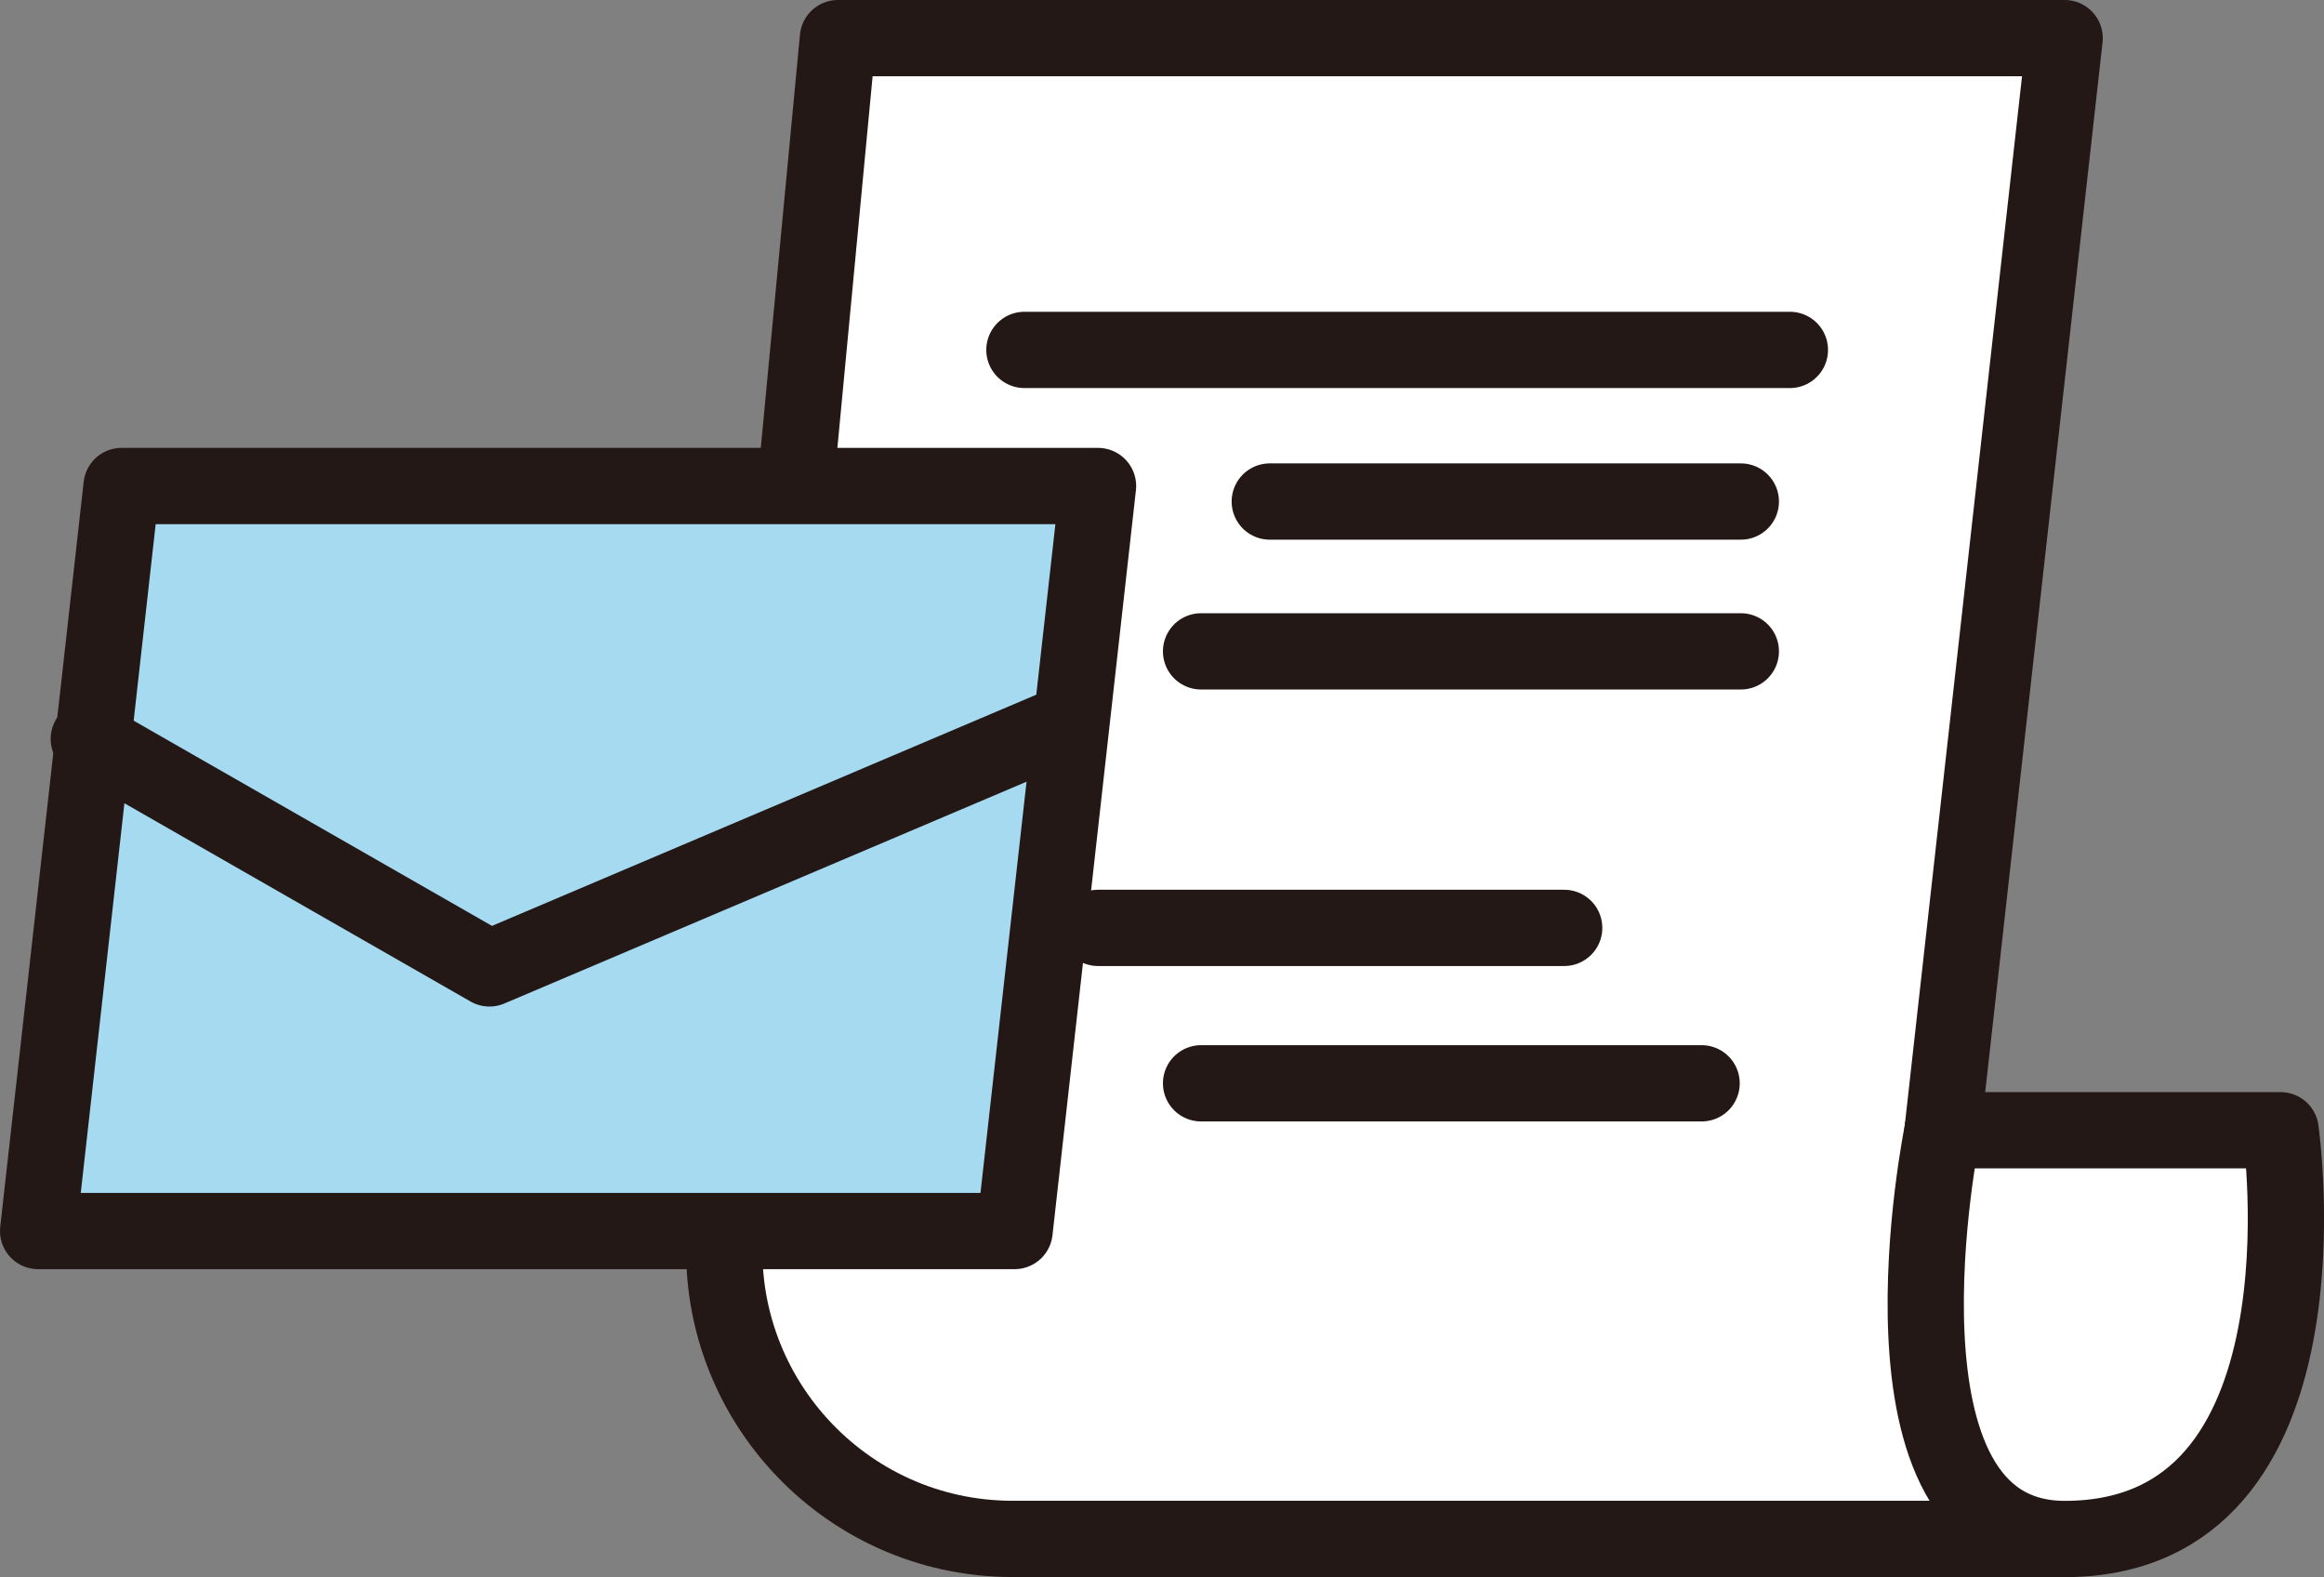
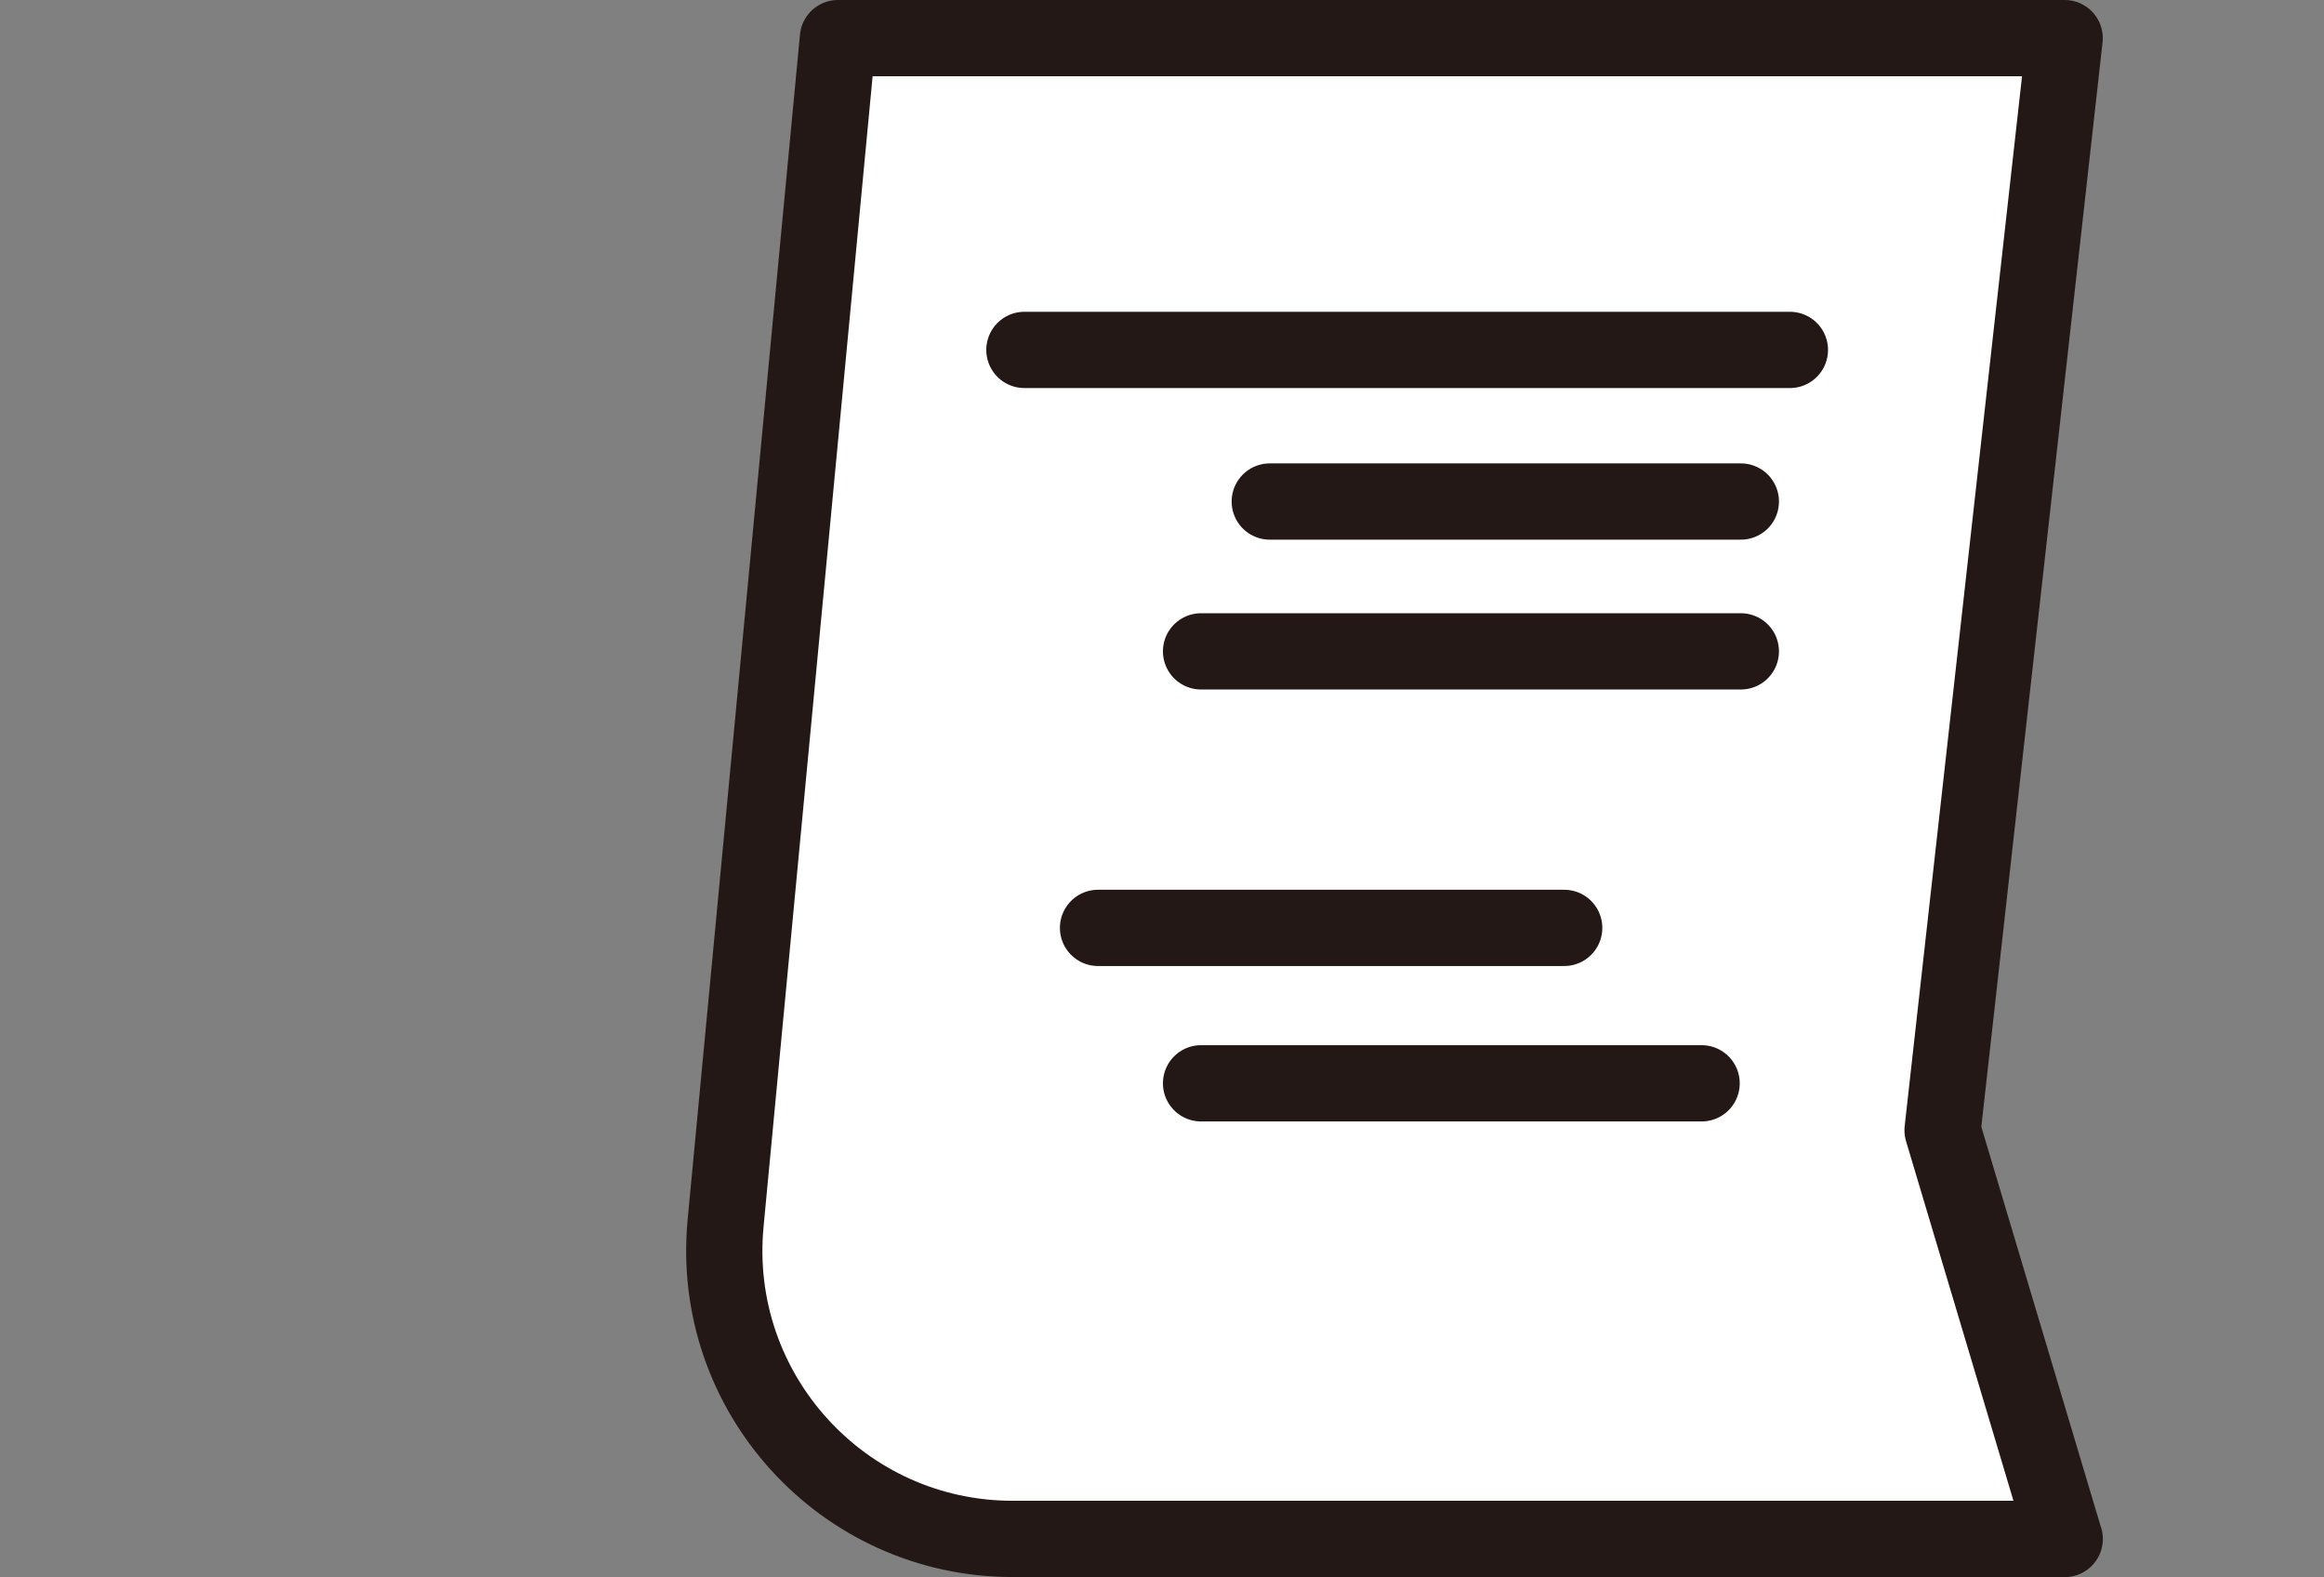
<svg xmlns="http://www.w3.org/2000/svg" id="_圖層_2" data-name="圖層 2" viewBox="0 0 274.3 186.09">
  <rect x="0" y="0" width="274.3" height="186.09" fill="#808080" stroke="none" />
  <defs>
    <style>
      .cls-1 {
        fill: #fff;
      }

      .cls-1, .cls-2, .cls-3 {
        stroke: #231815;
        stroke-linecap: round;
        stroke-linejoin: round;
        stroke-width: 9px;
      }

      .cls-2 {
        fill: #a5daf1;
      }

      .cls-3 {
        fill: none;
      }
    </style>
  </defs>
  <g id="_圖層_1-2" data-name="圖層 1">
    <path class="cls-1" d="m243.7,181.59h-124.18c-20.06,0-35.77-17.27-33.88-37.24L98.9,4.5h144.79l-14.41,128.87,14.41,48.23Z" />
-     <path class="cls-1" d="m229.28,133.37h39.9s6.95,48.23-25.48,48.23c-24.32,0-14.41-48.23-14.41-48.23Z" />
-     <polygon class="cls-2" points="119.75 145.26 4.5 145.26 14.35 57.35 129.6 57.35 119.75 145.26" />
-     <polyline class="cls-2" points="10.48 87.19 57.77 114.27 124.23 86.05" />
    <line class="cls-3" x1="120.91" y1="41.29" x2="211.26" y2="41.29" />
    <line class="cls-3" x1="149.87" y1="59.18" x2="205.47" y2="59.18" />
    <line class="cls-3" x1="141.76" y1="76.86" x2="205.47" y2="76.86" />
    <line class="cls-3" x1="129.6" y1="109.49" x2="184.62" y2="109.49" />
    <line class="cls-3" x1="141.76" y1="127.83" x2="200.84" y2="127.83" />
  </g>
</svg>